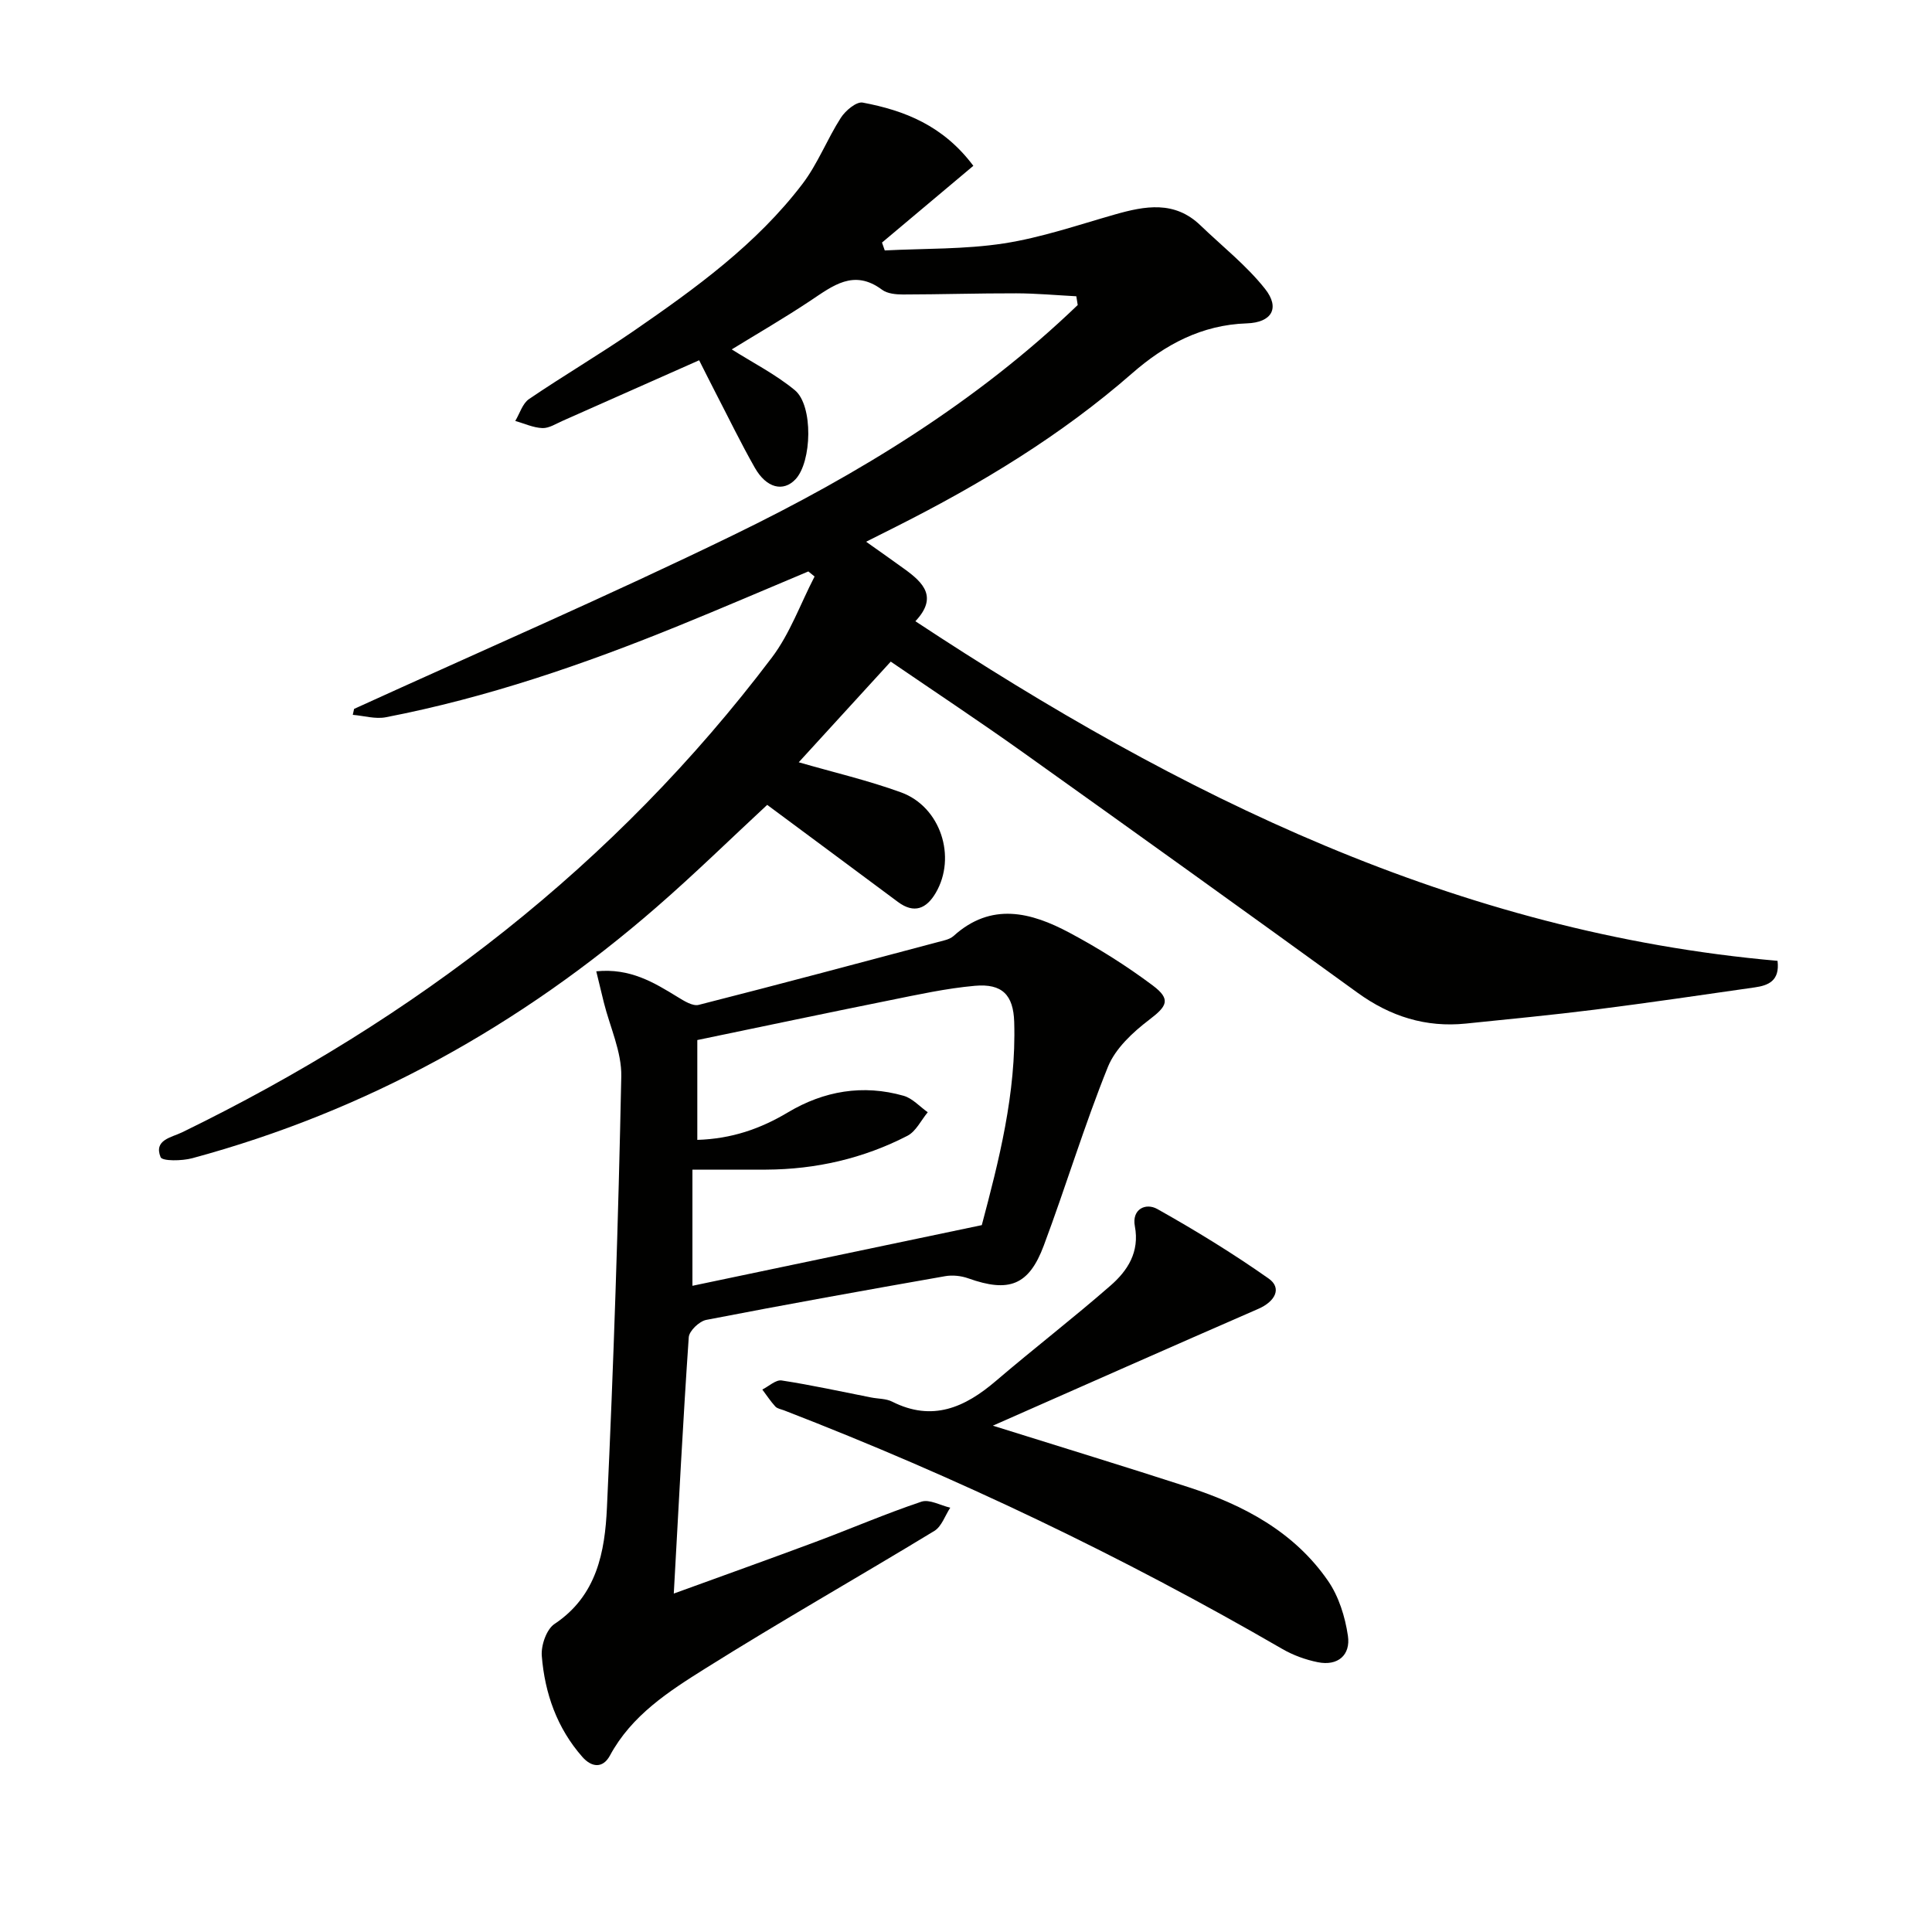
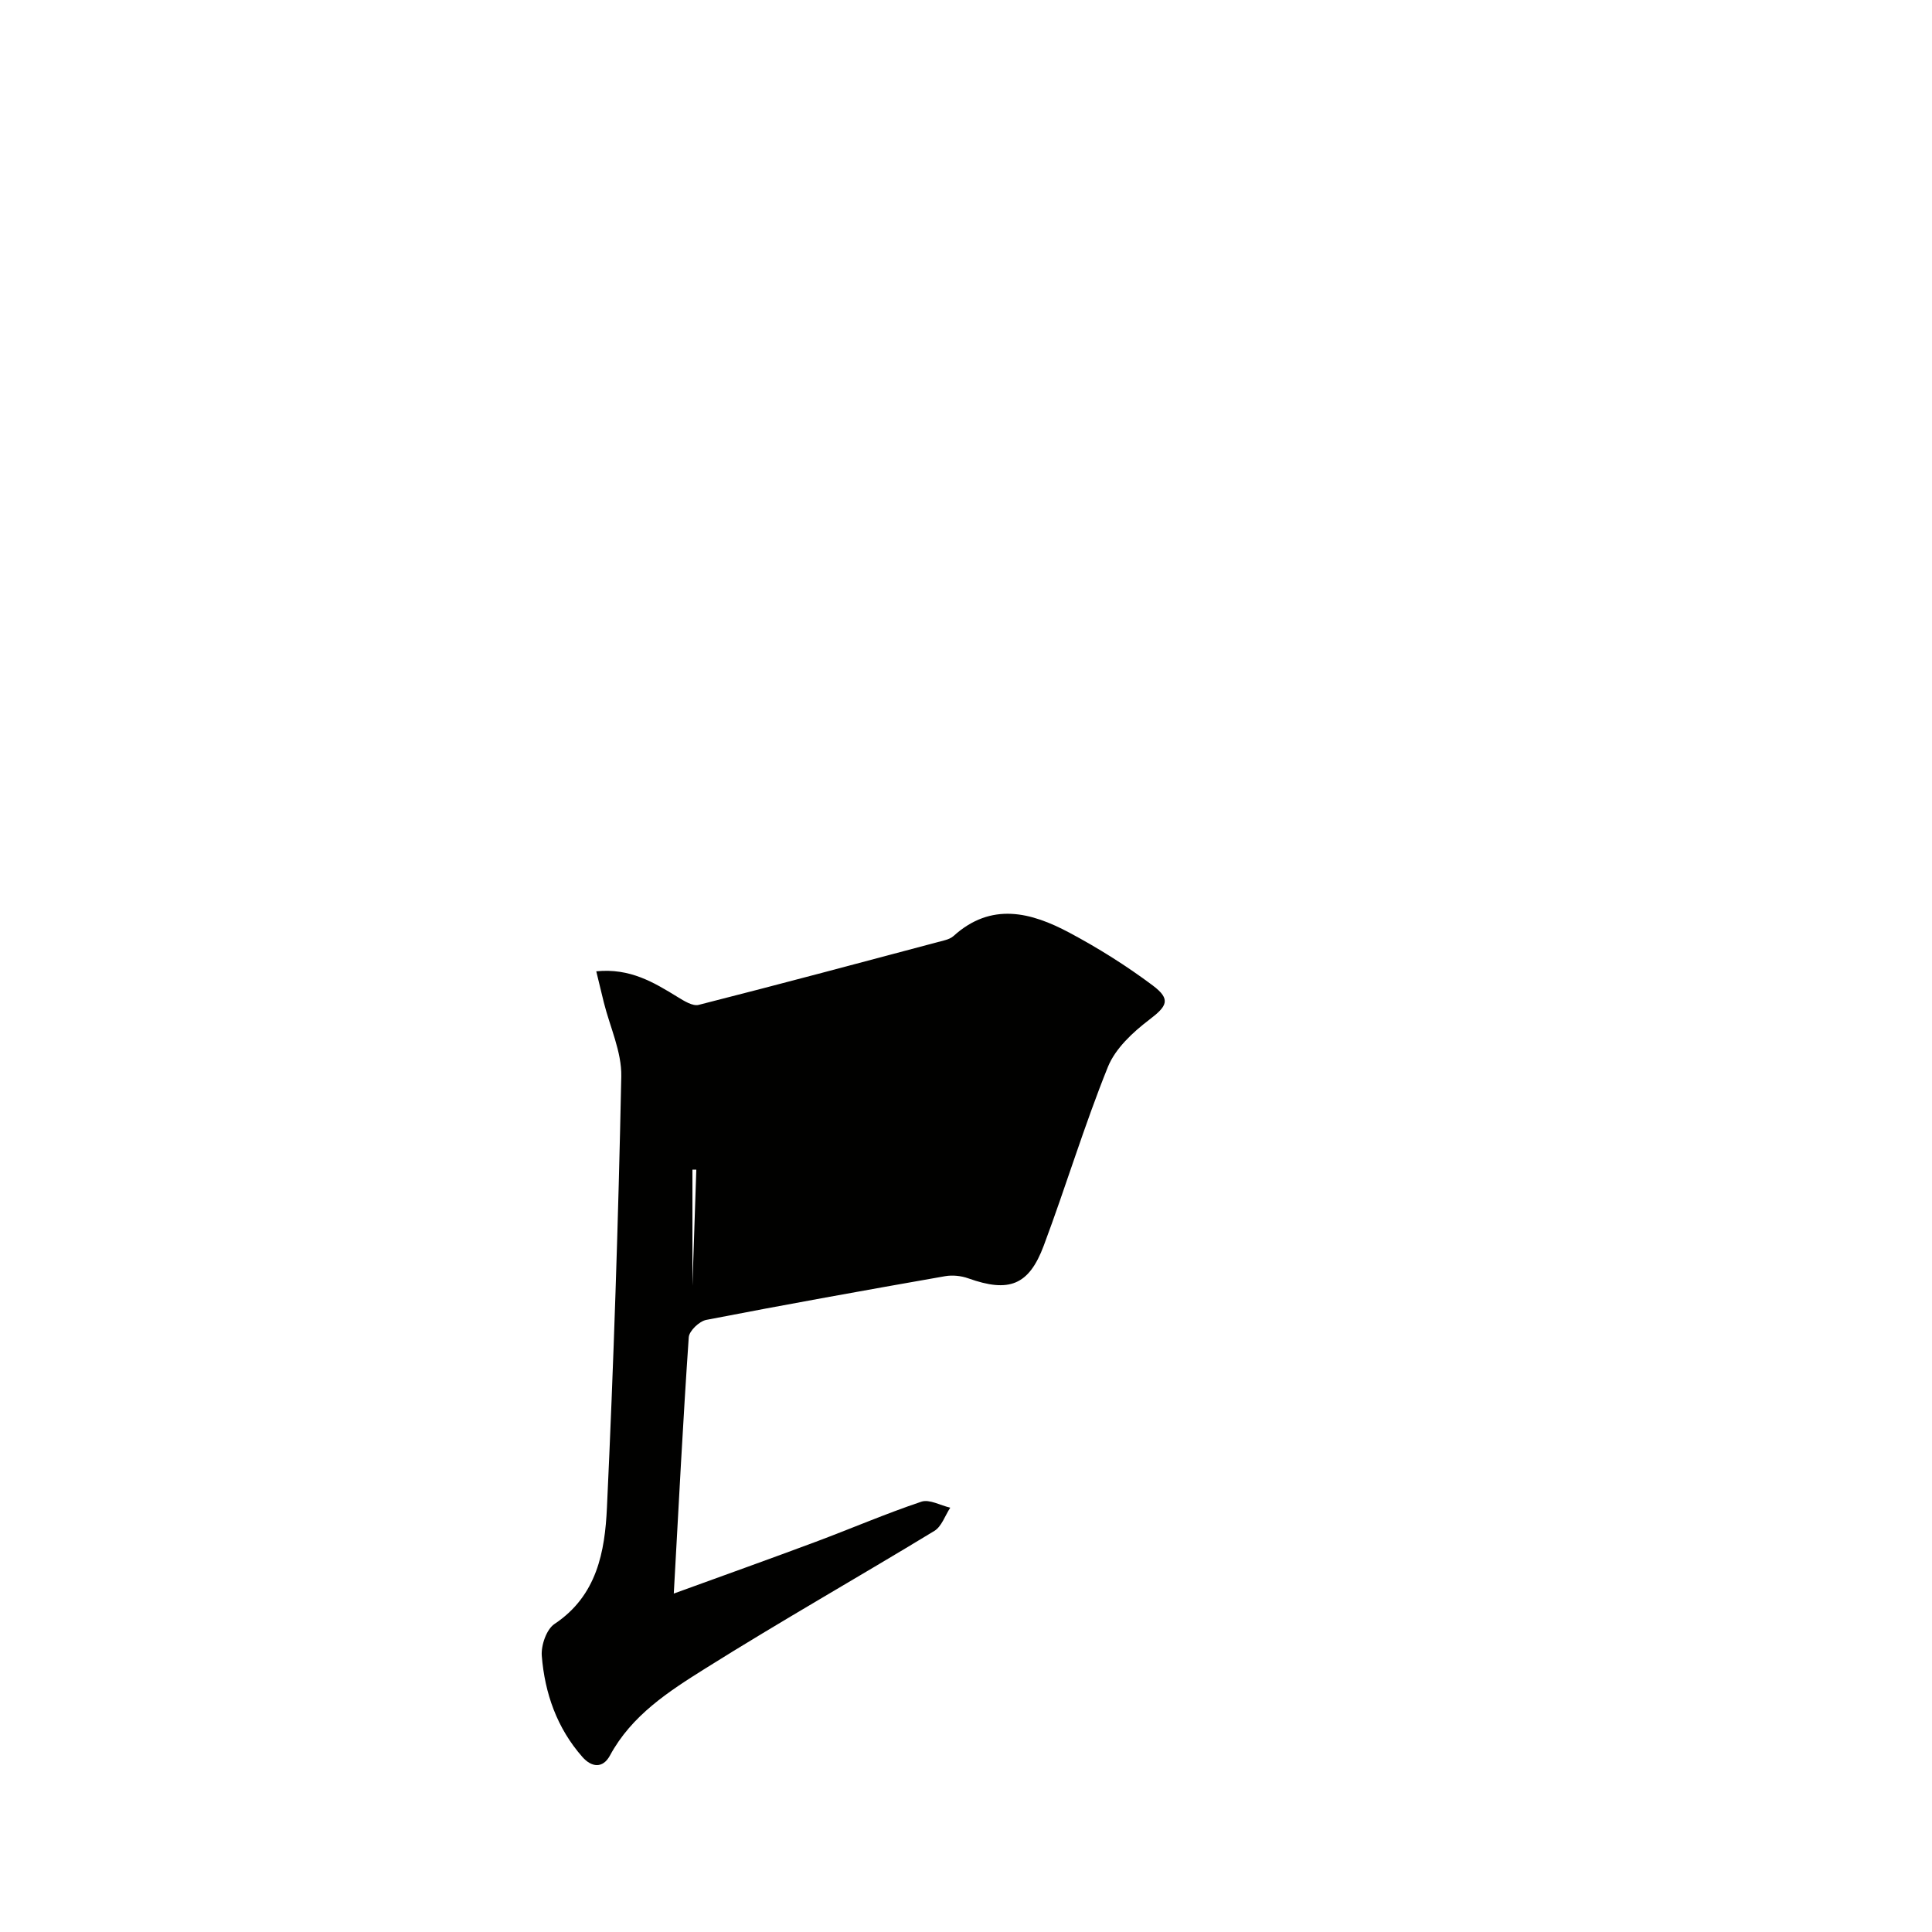
<svg xmlns="http://www.w3.org/2000/svg" enable-background="new 0 0 400 400" viewBox="0 0 400 400">
  <g fill="#010100">
-     <path d="m222.84 61.34c-4.15-.22-8.29-.6-12.44-.61-7.82-.02-15.64.23-23.46.24-1.46 0-3.24-.17-4.33-.99-5.85-4.35-10.18-.81-14.86 2.3-5.47 3.64-11.16 6.93-16.25 10.06 4.35 2.75 9.07 5.15 13.06 8.44 3.85 3.17 3.54 14.86.13 18.46-2.52 2.66-6 1.83-8.4-2.38-2.88-5.06-5.42-10.31-8.1-15.48-1.14-2.21-2.25-4.43-3.44-6.79-9.55 4.24-18.9 8.4-28.27 12.54-1.37.6-2.81 1.55-4.18 1.5-1.89-.07-3.75-.95-5.62-1.48.93-1.54 1.5-3.61 2.85-4.53 7.15-4.86 14.62-9.25 21.74-14.15 12.76-8.8 25.36-17.91 34.86-30.38 3.18-4.17 5.11-9.27 7.96-13.71.95-1.48 3.23-3.39 4.53-3.14 8.63 1.63 16.64 4.73 22.9 13.09-6.28 5.28-12.59 10.58-18.91 15.89.19.54.38 1.09.57 1.63 8.22-.42 16.54-.21 24.63-1.45 7.79-1.2 15.38-3.82 23-5.99 6.28-1.79 12.37-2.91 17.72 2.24 4.51 4.34 9.53 8.29 13.38 13.15 3.17 4 1.38 6.98-3.78 7.15-9.33.31-16.93 4.39-23.71 10.32-14.76 12.91-31.38 22.94-48.81 31.73-1.9.96-3.8 1.91-6.29 3.16 3.05 2.17 5.57 3.92 8.05 5.73 3.81 2.77 6.83 5.77 2.15 10.73 54.8 36.16 112.25 64.49 178.5 70.31.5 4.15-1.91 5.1-4.72 5.5-11.01 1.58-22.02 3.2-33.05 4.6-8.9 1.12-17.83 1.97-26.75 2.89-8.32.85-15.66-1.48-22.44-6.39-23.03-16.69-46.14-33.28-69.3-49.79-9.05-6.45-18.32-12.59-27.34-18.76-6.66 7.29-12.91 14.12-19.05 20.84 7.22 2.09 14.36 3.75 21.2 6.24 8.17 2.98 11.53 13.37 7.16 20.81-1.91 3.25-4.45 4.38-7.83 1.86-8.93-6.65-17.88-13.28-27.06-20.09-7.39 6.85-14.96 14.27-22.95 21.21-28.14 24.47-60 42.19-96.1 51.95-2.11.57-6.19.63-6.54-.22-1.46-3.59 2.24-4.07 4.44-5.14 48.19-23.46 89.64-55.34 122.1-98.28 3.77-4.98 5.94-11.17 8.86-16.8-.43-.35-.86-.7-1.29-1.05-8.92 3.74-17.8 7.57-26.76 11.21-19.7 8.03-39.78 14.93-60.72 18.98-2.17.42-4.55-.31-6.84-.5.09-.41.18-.82.27-1.23 26.22-11.96 52.68-23.42 78.58-36.02 25.87-12.58 50.36-27.52 71.24-47.6-.1-.63-.19-1.22-.29-1.81z" />
-     <path d="m139.5 329.93c10.73-3.9 20.08-7.24 29.38-10.71 7.31-2.73 14.49-5.83 21.88-8.31 1.67-.56 3.97.78 5.98 1.24-1.08 1.64-1.78 3.89-3.29 4.81-15.77 9.59-31.84 18.7-47.47 28.51-7.54 4.73-15.2 9.66-19.69 17.98-1.49 2.76-3.82 2.46-5.72.3-5.25-5.96-7.78-13.17-8.4-20.92-.17-2.18.97-5.5 2.64-6.61 8.79-5.85 10.43-14.97 10.85-24.08 1.39-29.74 2.36-59.51 2.97-89.28.1-5.09-2.35-10.23-3.62-15.34-.49-1.99-.97-3.98-1.56-6.42 7.03-.7 11.94 2.31 16.88 5.34 1.31.8 3.08 1.92 4.32 1.61 17.03-4.33 34-8.88 50.98-13.39.63-.17 1.31-.44 1.79-.87 7.82-7.08 16.05-4.93 24.02-.67 5.98 3.19 11.79 6.84 17.21 10.9 3.87 2.9 2.96 4.31-.73 7.12-3.4 2.59-7 5.94-8.54 9.75-4.9 12.14-8.69 24.73-13.28 37-3.09 8.27-7.23 9.77-15.62 6.78-1.48-.53-3.27-.72-4.8-.45-16.51 2.9-33.01 5.86-49.46 9.05-1.44.28-3.53 2.28-3.62 3.59-1.19 17.27-2.07 34.53-3.1 53.07zm4.87-93.93c7.12-.22 13.08-2.3 18.77-5.7 7.44-4.44 15.52-5.83 23.94-3.43 1.84.52 3.34 2.24 5 3.41-1.38 1.66-2.44 3.96-4.2 4.87-9.14 4.71-18.96 6.96-29.26 7.01-5.1.02-10.19 0-15.26 0v24.05c20.09-4.21 39.66-8.32 59.91-12.56 3.48-13.14 7.16-27.25 6.71-42.06-.17-5.57-2.46-8-8.15-7.49-5.92.53-11.78 1.82-17.63 3-13.27 2.67-26.52 5.47-39.83 8.23z" />
-     <path d="m205.56 295.17c14.39 4.51 27.5 8.51 40.53 12.74 11.42 3.71 21.85 9.24 28.85 19.37 2.24 3.23 3.55 7.45 4.13 11.39.59 3.97-2.06 6.32-6.24 5.47-2.54-.51-5.12-1.45-7.36-2.75-33.09-19.17-67.48-35.6-103.14-49.39-.62-.24-1.4-.35-1.81-.8-.99-1.08-1.8-2.33-2.69-3.51 1.34-.67 2.79-2.06 4-1.88 6.21.95 12.35 2.31 18.52 3.52 1.46.29 3.1.22 4.37.87 8.33 4.2 15.04 1.21 21.47-4.29 7.82-6.69 15.99-12.98 23.74-19.75 3.54-3.09 6.04-6.94 5.03-12.29-.67-3.52 2.24-4.91 4.66-3.55 7.89 4.43 15.64 9.18 23.04 14.39 2.79 1.96 1.39 4.74-2.15 6.28-18.05 7.86-36.06 15.85-54.95 24.18z" />
+     <path d="m139.5 329.93c10.73-3.9 20.08-7.24 29.38-10.71 7.31-2.73 14.49-5.83 21.88-8.31 1.67-.56 3.97.78 5.98 1.24-1.08 1.64-1.78 3.89-3.29 4.81-15.77 9.59-31.84 18.7-47.47 28.51-7.54 4.73-15.2 9.66-19.69 17.98-1.49 2.76-3.82 2.46-5.72.3-5.25-5.96-7.78-13.17-8.4-20.92-.17-2.18.97-5.5 2.64-6.61 8.79-5.85 10.43-14.97 10.85-24.08 1.39-29.74 2.36-59.51 2.97-89.28.1-5.09-2.35-10.23-3.62-15.34-.49-1.99-.97-3.98-1.56-6.42 7.03-.7 11.94 2.31 16.88 5.34 1.31.8 3.08 1.92 4.32 1.61 17.03-4.33 34-8.88 50.98-13.39.63-.17 1.31-.44 1.79-.87 7.82-7.08 16.05-4.93 24.02-.67 5.98 3.19 11.79 6.84 17.21 10.9 3.87 2.9 2.96 4.31-.73 7.12-3.4 2.59-7 5.94-8.54 9.75-4.9 12.14-8.69 24.73-13.28 37-3.09 8.27-7.23 9.77-15.62 6.78-1.48-.53-3.27-.72-4.8-.45-16.51 2.9-33.01 5.86-49.46 9.05-1.44.28-3.53 2.28-3.62 3.59-1.19 17.27-2.07 34.53-3.1 53.07zm4.87-93.93c7.12-.22 13.08-2.3 18.77-5.7 7.44-4.44 15.52-5.83 23.94-3.43 1.84.52 3.34 2.24 5 3.41-1.38 1.66-2.44 3.96-4.2 4.87-9.14 4.71-18.96 6.96-29.26 7.01-5.1.02-10.19 0-15.26 0v24.05z" />
  </g>
</svg>